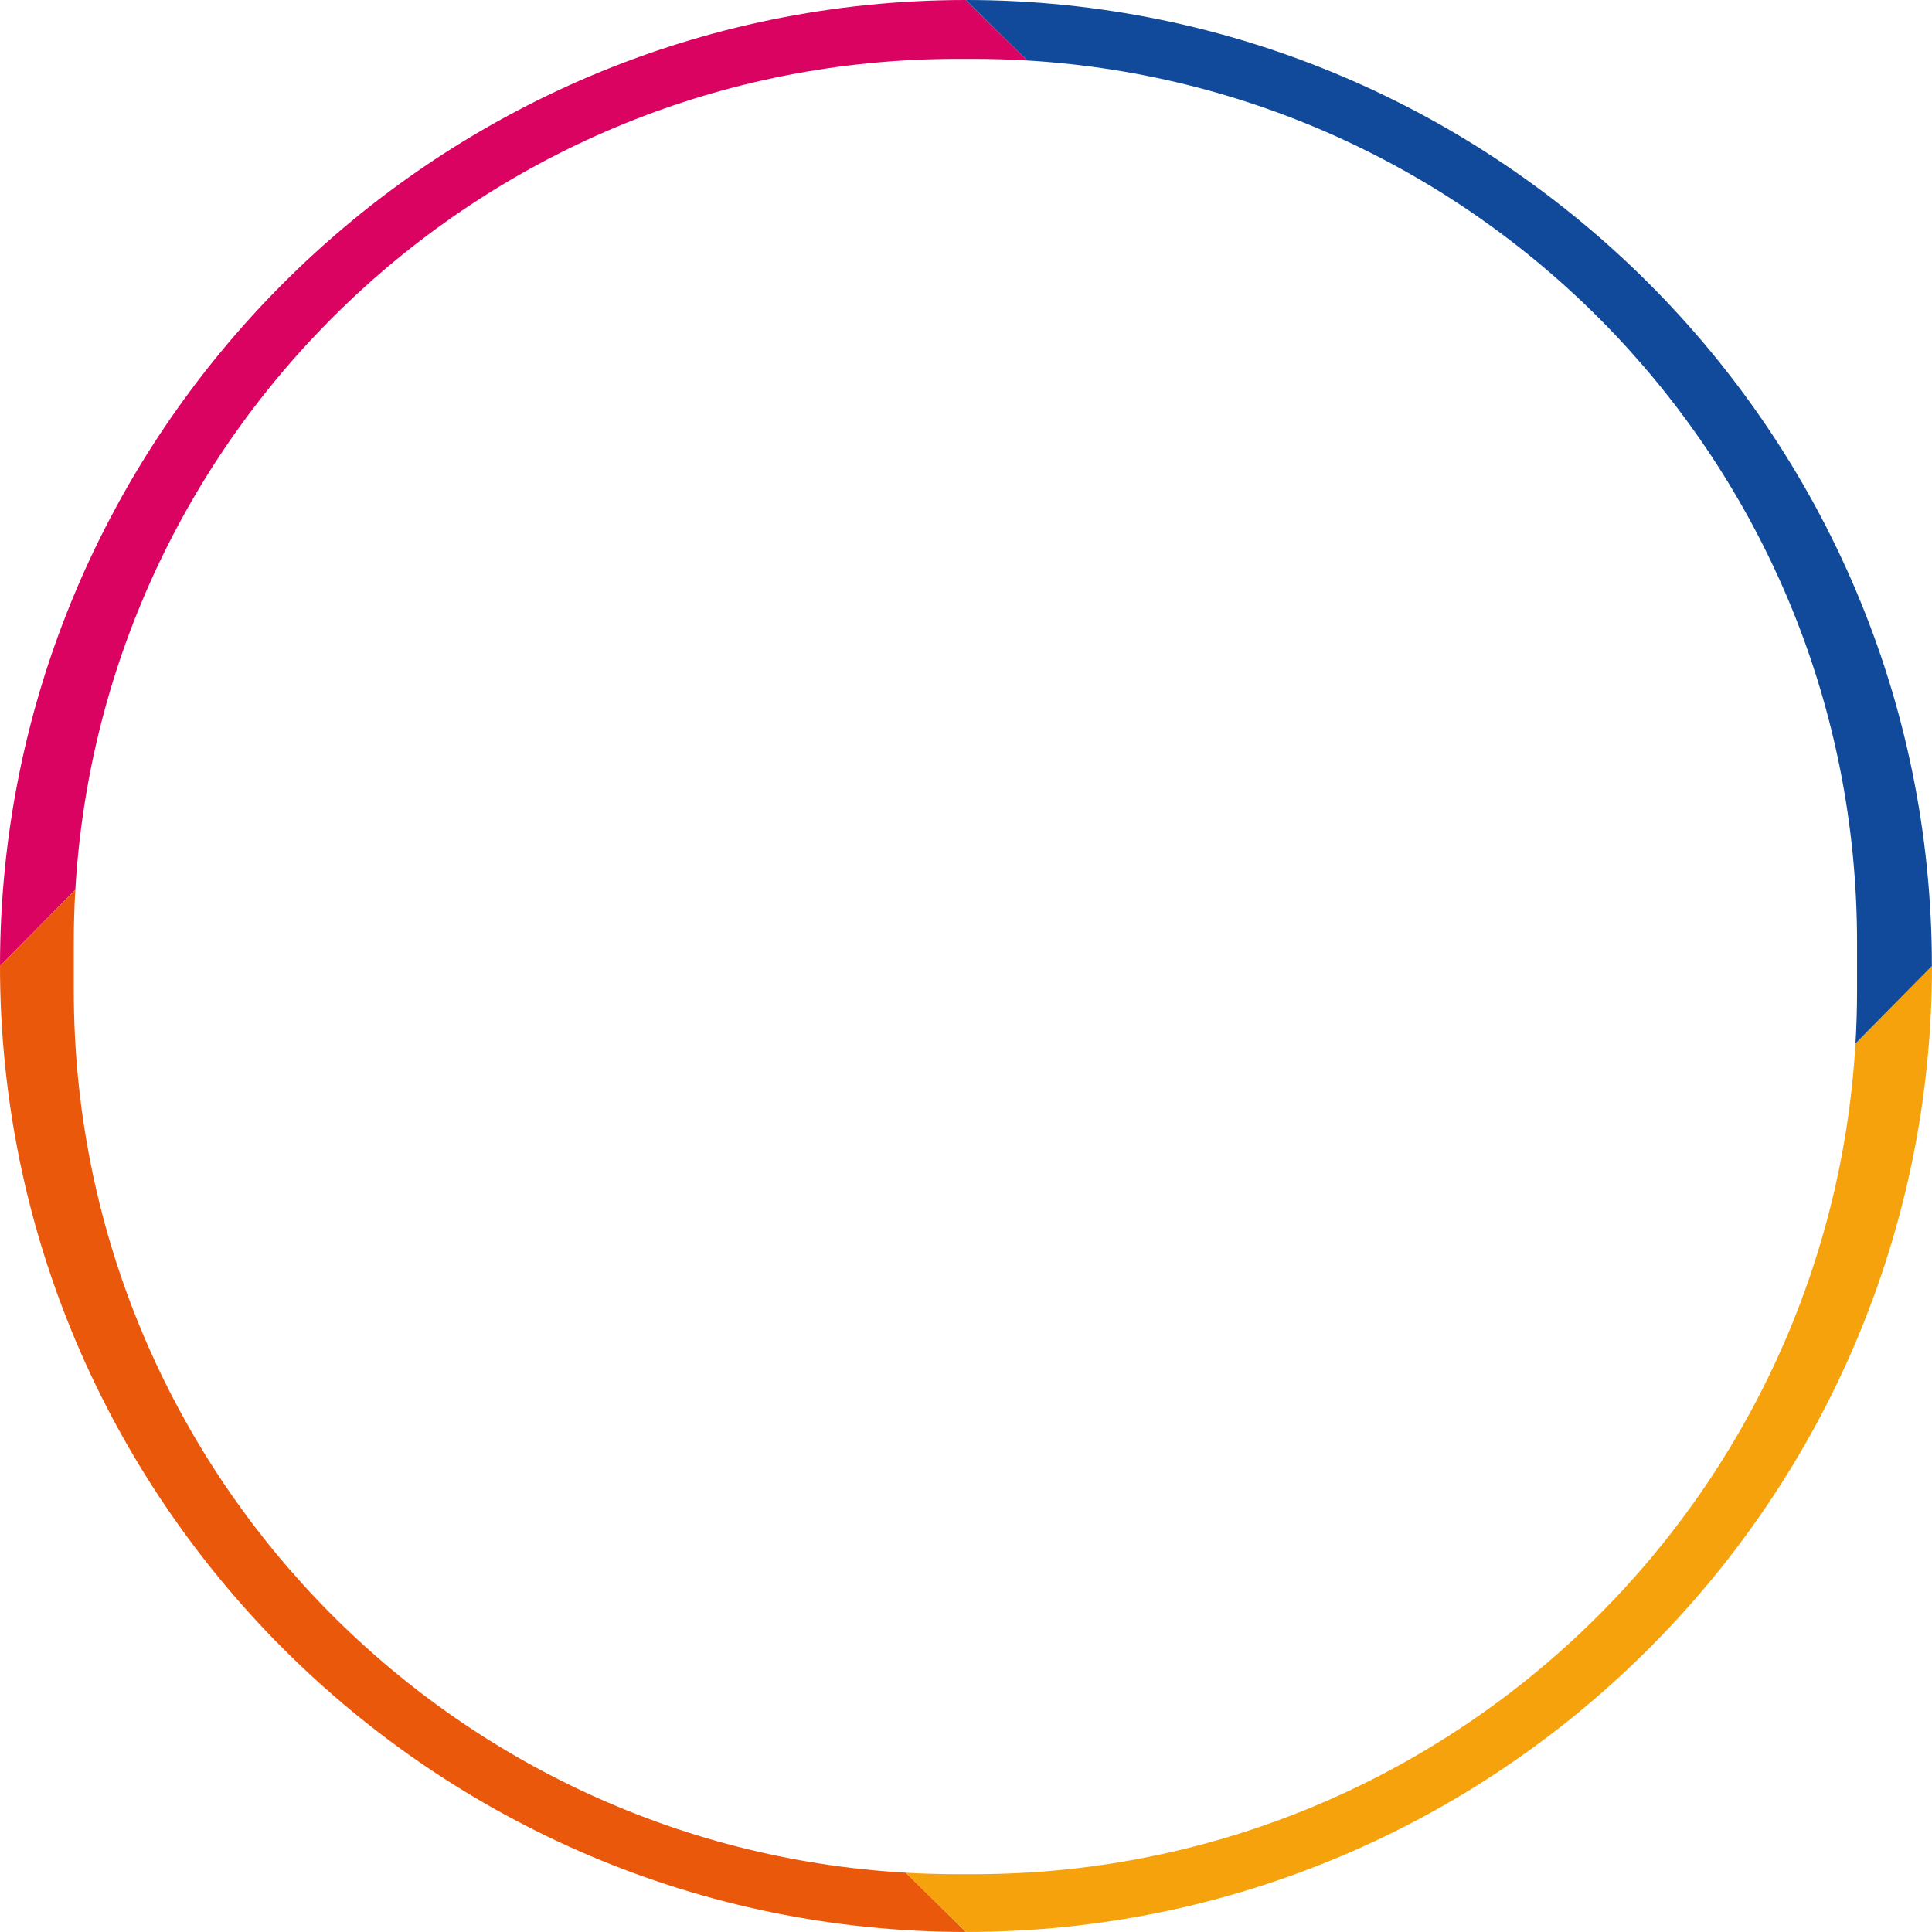
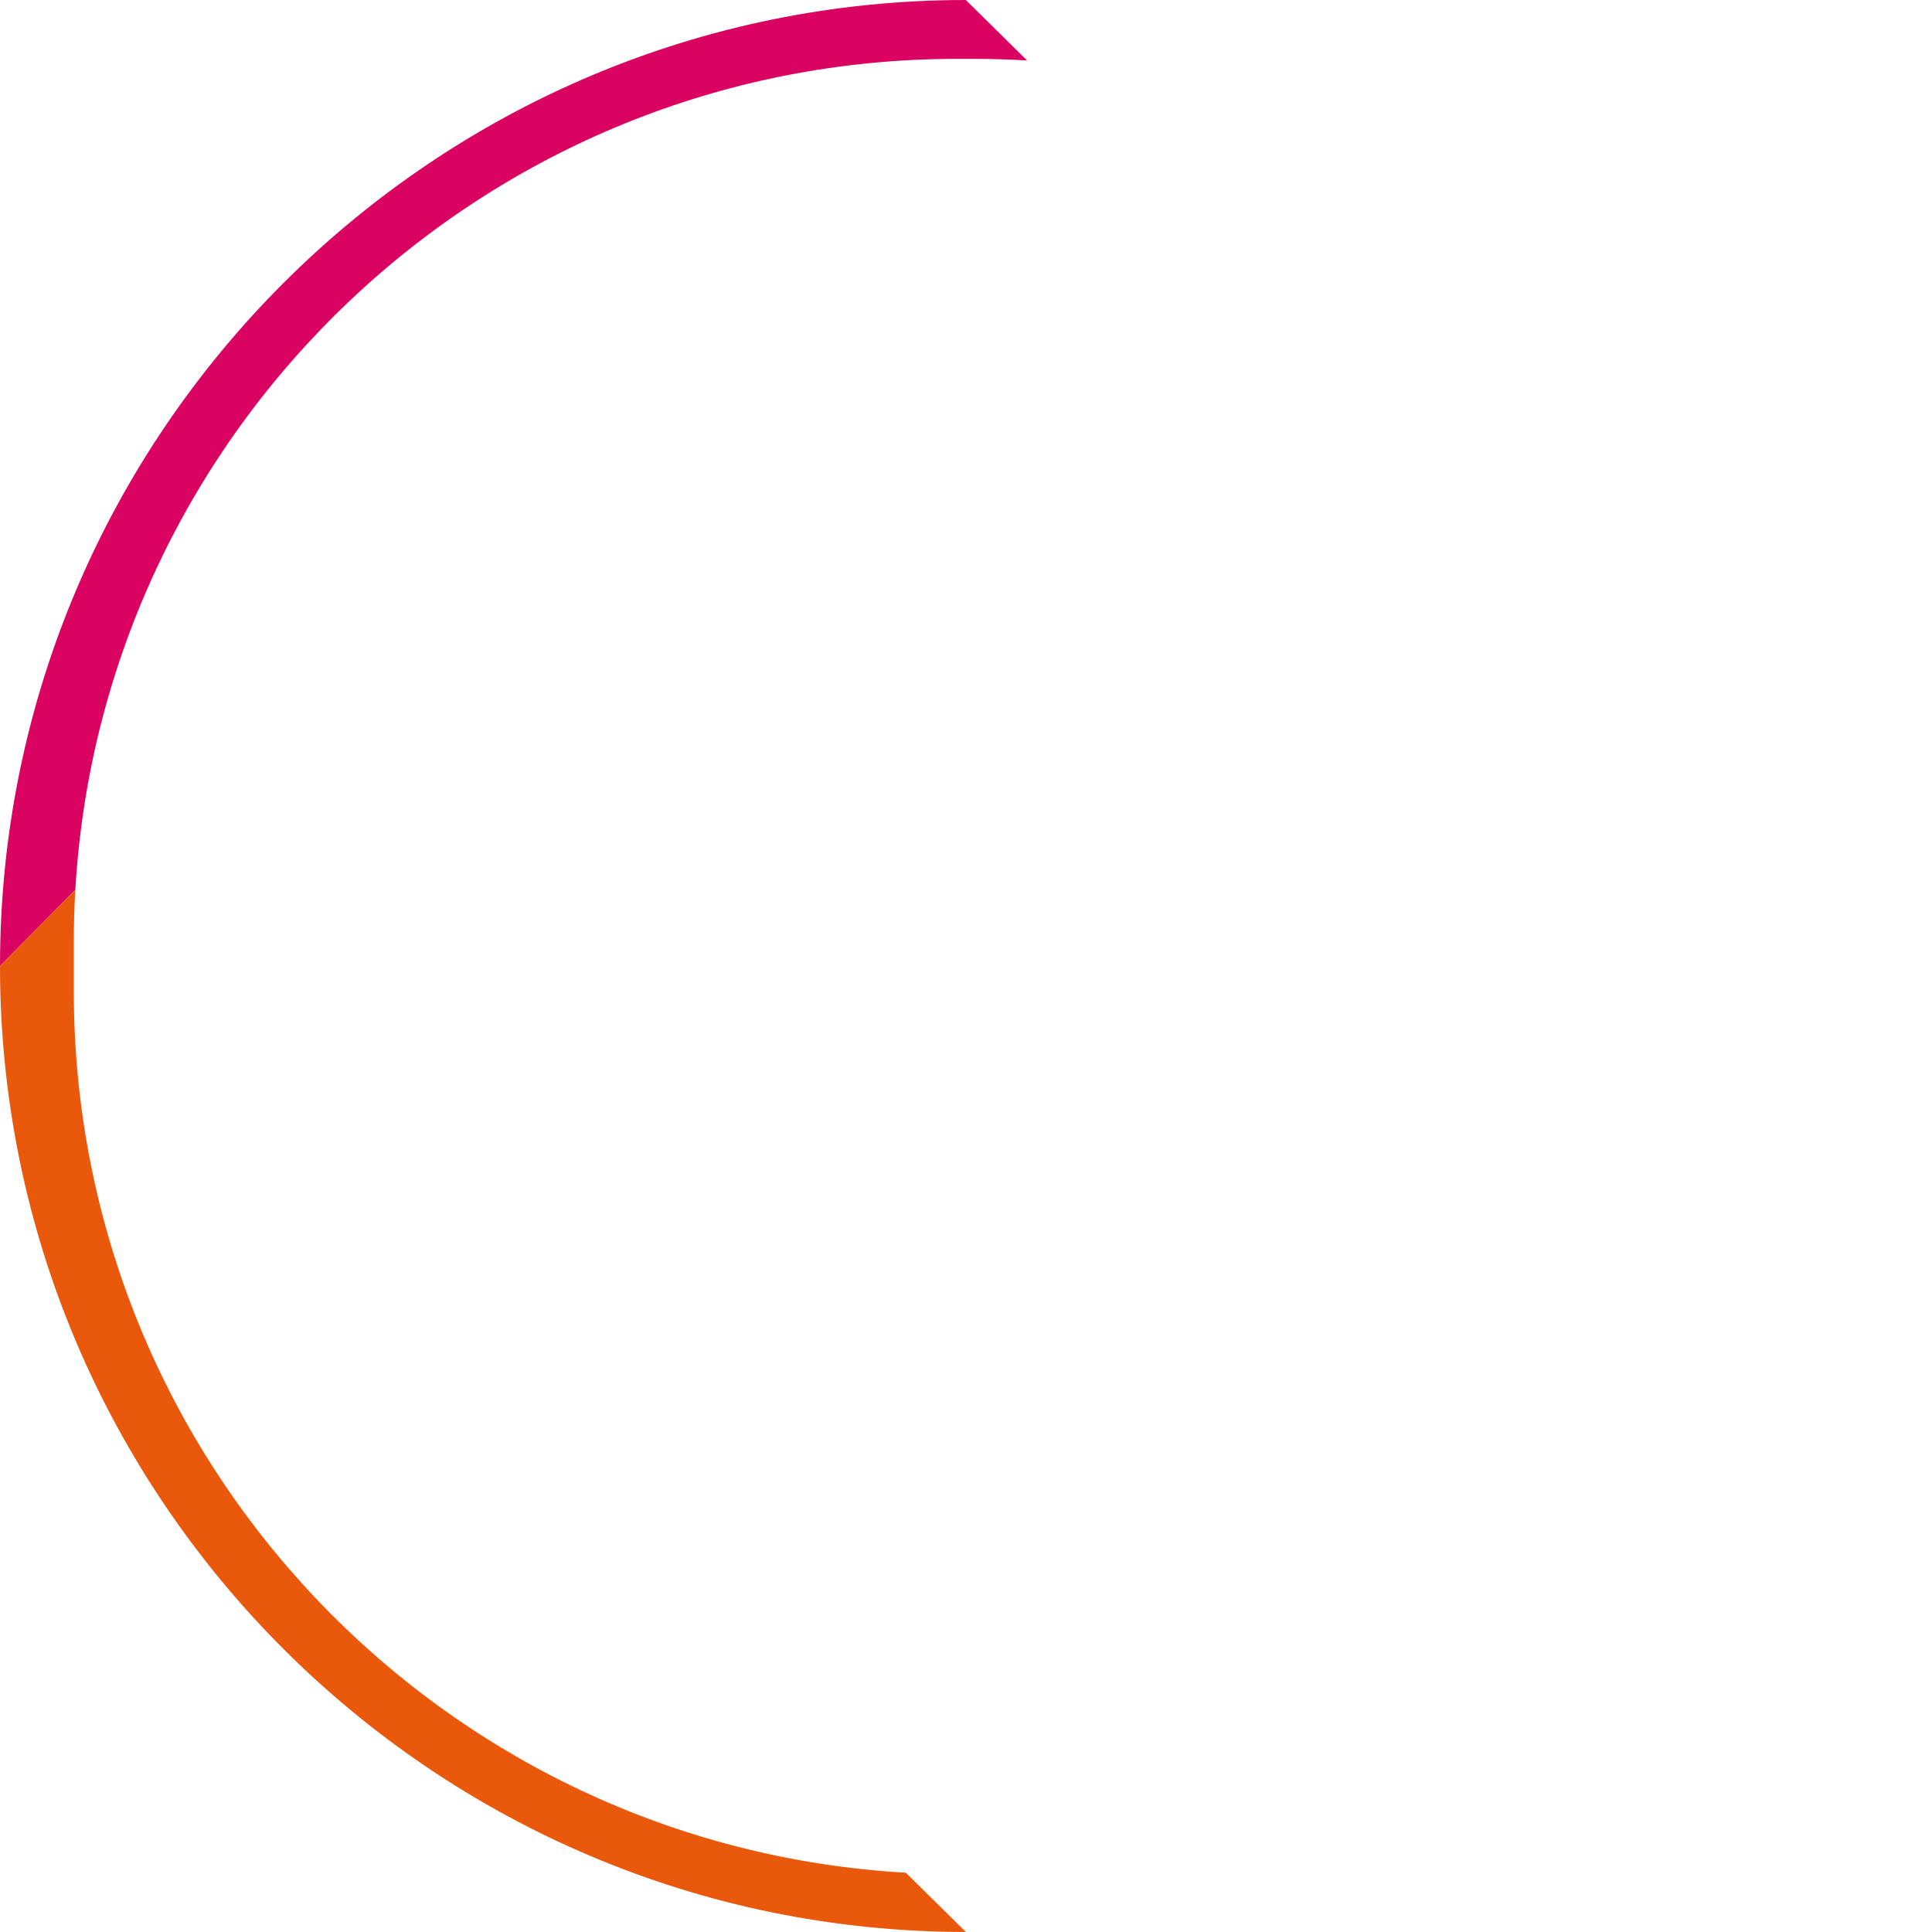
<svg xmlns="http://www.w3.org/2000/svg" viewBox="0 0 577.27 577.26">
  <g id="a" />
  <g id="b">
    <g id="c">
      <path d="M306.9,18.07c-5.27-.32-10.58-.48-15.93-.48h-5.01C145.47,17.59,30.62,127.37,22.51,265.84L.03,288.63h-.03C0,129.48,129.46,.01,288.61,0V.03l.02,.02,18.27,18.02Z" style="fill:#db0361;" />
-       <path d="M288.63,0V.05l-.02-.02v-.03h.02Z" style="fill:#db0361;" />
      <path d="M288.6,577.26C129.46,577.24,.02,447.8,0,288.66l.03-.03,22.48-22.79c-.31,5.18-.46,10.41-.46,15.67v14.57c0,140.62,109.98,255.56,248.61,263.48l17.94,17.7Z" style="fill:#ea580c;" />
      <polygon points="108.1 288.63 108.1 288.66 108.07 288.63 108.1 288.63" style="fill:#ea580c;" />
      <path d="M288.63,577.26h-.03s.01,0,.03-.02v.02Z" style="fill:#ea580c;" />
-       <path d="M577.27,288.63c0,159.16-129.47,288.63-288.63,288.63v-.02h-.01s-.03,.02-.03,.02l-17.94-17.7c5.06,.29,10.16,.44,15.3,.44h5.01c140.49,0,255.32-109.76,263.44-248.21l22.82-23.13s0-.01-.02-.03h.06Z" style="fill:#f6a20d;" />
-       <path d="M577.21,288.63s.02,.03,.02,.03l-22.82,23.13c.32-5.2,.47-10.44,.47-15.71v-14.57c0-140.41-109.64-255.21-247.98-263.44L288.63,.05v-.05c159.15,.01,288.61,129.48,288.61,288.63h-.03Z" style="fill:#114a9a;" />
-       <path d="M288.63,0V.05l-.02-.02v-.03h.02Z" style="fill:#114a9a;" />
-       <path d="M469.17,288.63v.07l-.04-.04s0-.01,.02-.03h.02Z" style="fill:#114a9a;" />
      <polygon points="108.07 288.63 108.1 288.63 108.1 288.66 108.07 288.63" style="fill:#1d1d1b;" />
      <path d="M469.17,288.63v.07l-.04-.04s0-.01,.02-.03h.02Z" style="fill:#1d1d1b;" />
    </g>
  </g>
</svg>